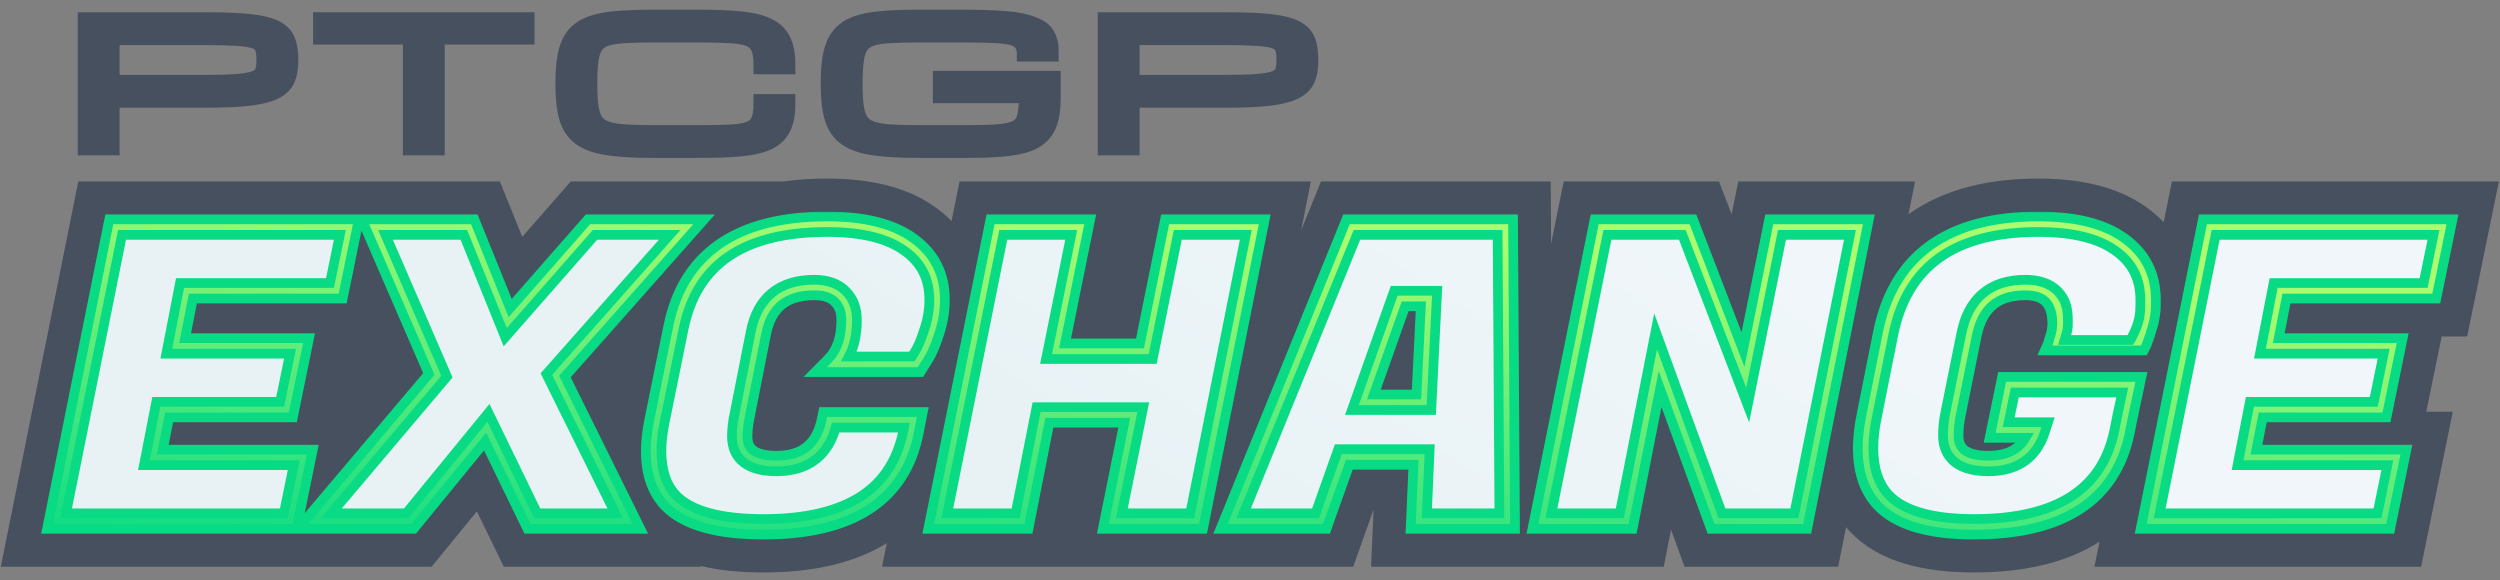
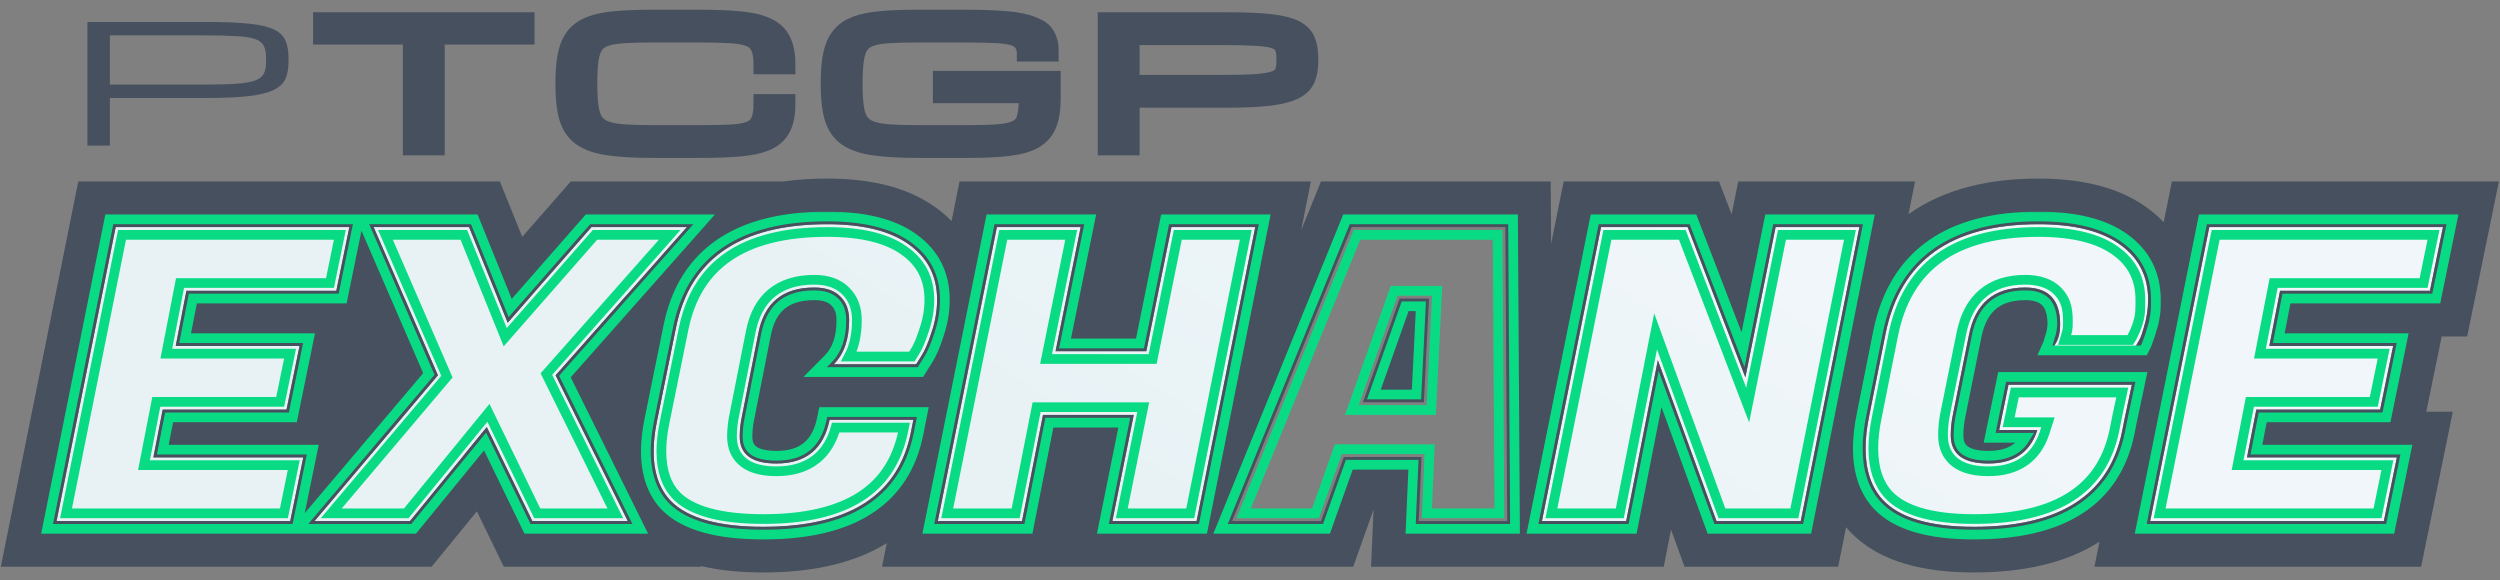
<svg xmlns="http://www.w3.org/2000/svg" width="1030" height="239" viewBox="0 0 1030 239" fill="none">
  <rect x="0" y="0" width="1030" height="239" fill="#808080" stroke="none" />
  <path d="M36.02 59.998V9.061H85.543C92.769 9.061 98.582 9.304 102.982 9.79C107.414 10.277 110.77 11.095 113.05 12.244C115.33 13.372 116.872 14.908 117.675 16.854C118.478 18.777 118.879 21.176 118.879 24.05V25.377C118.879 28.118 118.462 30.45 117.627 32.374C116.824 34.275 115.25 35.812 112.905 36.983C110.561 38.155 107.173 39.017 102.741 39.57C98.309 40.101 92.48 40.366 85.254 40.366H45.269V59.998H36.02ZM109.63 24.05C109.63 21.95 109.341 20.27 108.763 19.009C108.184 17.749 107.028 16.799 105.294 16.157C103.56 15.516 100.974 15.096 97.538 14.897C94.102 14.676 89.509 14.566 83.76 14.566H45.269V34.861H83.76C89.509 34.861 94.102 34.739 97.538 34.496C100.974 34.231 103.56 33.767 105.294 33.103C107.028 32.418 108.184 31.456 108.763 30.218C109.341 28.958 109.63 27.344 109.63 25.377V24.05Z" fill="#46505E" />
  <path d="M169.986 59.998V14.367H132.988V9.061H216.233V14.367H179.236V59.998H169.986Z" fill="#46505E" />
  <path d="M232.848 35.193V33.866C232.848 29.356 233.169 25.576 233.811 22.525C234.453 19.452 235.561 16.953 237.135 15.03C238.709 13.107 240.845 11.636 243.542 10.619C246.272 9.602 249.693 8.917 253.803 8.563C257.914 8.187 262.86 8 268.641 8H288.055C294.671 8 300.243 8.221 304.772 8.663C309.332 9.083 312.993 9.934 315.755 11.216C318.549 12.476 320.573 14.345 321.825 16.821C323.078 19.275 323.704 22.536 323.704 26.604H314.455C314.455 23.398 314.037 20.911 313.202 19.142C312.367 17.351 310.954 16.058 308.963 15.262C307.004 14.466 304.322 13.98 300.918 13.803C297.513 13.604 293.226 13.505 288.055 13.505H268.641C264.048 13.505 260.178 13.604 257.031 13.803C253.884 13.98 251.314 14.411 249.323 15.096C247.364 15.759 245.855 16.821 244.795 18.28C243.767 19.739 243.061 21.729 242.675 24.249C242.29 26.769 242.097 29.975 242.097 33.866V35.193C242.097 38.951 242.29 42.068 242.675 44.544C243.061 47.02 243.767 48.999 244.795 50.48C245.855 51.962 247.364 53.067 249.323 53.797C251.314 54.526 253.884 55.002 257.031 55.223C260.178 55.444 264.048 55.554 268.641 55.554H288.055C293.226 55.554 297.513 55.477 300.918 55.322C304.322 55.167 307.004 54.714 308.963 53.962C310.954 53.211 312.367 51.962 313.202 50.215C314.037 48.446 314.455 45.97 314.455 42.787H323.704C323.704 46.855 323.078 50.105 321.825 52.536C320.573 54.968 318.549 56.803 315.755 58.041C312.993 59.257 309.332 60.064 304.772 60.462C300.243 60.86 294.671 61.059 288.055 61.059H268.641C261.415 61.059 255.473 60.717 250.817 60.031C246.16 59.368 242.515 58.13 239.881 56.317C237.28 54.504 235.449 51.895 234.389 48.491C233.361 45.086 232.848 40.653 232.848 35.193Z" fill="#46505E" />
  <path d="M342.149 35.193V33.866C342.149 29.356 342.47 25.576 343.112 22.525C343.755 19.452 344.863 16.953 346.437 15.03C348.01 13.107 350.146 11.636 352.844 10.619C355.574 9.602 358.994 8.917 363.105 8.563C367.216 8.187 372.162 8 377.942 8H396.056C403.635 8 409.786 8.198 414.507 8.596C419.26 8.994 422.905 9.757 425.442 10.885C428.011 12.012 429.338 12.5 430.838 15C431.801 17.145 432.187 18.172 432.187 21.364H422.937C422.937 20.227 422.31 18.586 421.776 17.69C421.242 16.795 419.982 15.605 418.12 14.964C416.257 14.3 413.543 13.891 409.978 13.737C406.445 13.582 401.805 13.505 396.056 13.505H377.942C373.35 13.505 369.48 13.604 366.332 13.803C363.185 13.98 360.616 14.411 358.625 15.096C356.665 15.759 355.156 16.821 354.096 18.28C353.068 19.739 352.362 21.729 351.977 24.249C351.591 26.769 351.398 29.975 351.398 33.866V35.193C351.398 38.951 351.591 42.068 351.977 44.544C352.362 47.02 353.068 48.999 354.096 50.48C355.156 51.962 356.665 53.067 358.625 53.797C360.616 54.526 363.185 55.002 366.332 55.223C369.48 55.444 373.35 55.554 377.942 55.554H399.284C404.583 55.554 408.854 55.41 412.098 55.123C415.342 54.814 417.798 54.172 419.469 53.2C421.171 52.205 422.311 50.702 422.889 48.69C423.467 46.656 423.756 43.914 423.756 40.465V38.509H388.348V33.203H433.005V40.465C433.005 44.776 432.476 48.281 431.416 50.978C430.356 53.675 428.557 55.764 426.02 57.245C423.515 58.705 420.079 59.7 415.711 60.23C411.375 60.783 405.899 61.059 399.284 61.059H377.942C370.716 61.059 364.775 60.717 360.118 60.031C355.461 59.368 351.816 58.13 349.182 56.317C346.581 54.504 344.75 51.895 343.691 48.491C342.663 45.086 342.149 40.653 342.149 35.193Z" fill="#46505E" />
  <path d="M456.268 59.998V9.061H505.791C513.017 9.061 518.83 9.304 523.23 9.79C527.662 10.277 531.018 11.095 533.298 12.244C535.579 13.372 537.12 14.908 537.923 16.854C538.726 18.777 539.127 21.176 539.127 24.05V25.377C539.127 28.118 538.71 30.45 537.875 32.374C537.072 34.275 535.498 35.812 533.154 36.983C530.809 38.155 527.421 39.017 522.989 39.57C518.557 40.101 512.728 40.366 505.502 40.366H465.517V59.998H456.268ZM529.878 24.05C529.878 21.95 529.589 20.27 529.011 19.009C528.433 17.749 527.277 16.799 525.542 16.157C523.808 15.516 521.223 15.096 517.786 14.897C514.35 14.676 509.757 14.566 504.008 14.566H465.517V34.861H504.008C509.757 34.861 514.35 34.739 517.786 34.496C521.223 34.231 523.808 33.767 525.542 33.103C527.277 32.418 528.433 31.456 529.011 30.218C529.589 28.958 529.878 27.344 529.878 25.377V24.05Z" fill="#46505E" />
-   <path d="M36.02 59.998V9.061H85.543C92.769 9.061 98.582 9.304 102.982 9.79C107.414 10.277 110.77 11.095 113.05 12.244C115.33 13.372 116.872 14.908 117.675 16.854C118.478 18.777 118.879 21.176 118.879 24.05V25.377C118.879 28.118 118.462 30.45 117.627 32.374C116.824 34.275 115.25 35.812 112.905 36.983C110.561 38.155 107.173 39.017 102.741 39.57C98.309 40.101 92.48 40.366 85.254 40.366H45.269V59.998H36.02ZM109.63 24.05C109.63 21.95 109.341 20.27 108.763 19.009C108.184 17.749 107.028 16.799 105.294 16.157C103.56 15.516 100.974 15.096 97.538 14.897C94.102 14.676 89.509 14.566 83.76 14.566H45.269V34.861H83.76C89.509 34.861 94.102 34.739 97.538 34.496C100.974 34.231 103.56 33.767 105.294 33.103C107.028 32.418 108.184 31.456 108.763 30.218C109.341 28.958 109.63 27.344 109.63 25.377V24.05Z" stroke="#46505E" stroke-width="8" />
  <path d="M169.986 59.998V14.367H132.988V9.061H216.233V14.367H179.236V59.998H169.986Z" stroke="#46505E" stroke-width="8" />
  <path d="M232.848 35.193V33.866C232.848 29.356 233.169 25.576 233.811 22.525C234.453 19.452 235.561 16.953 237.135 15.03C238.709 13.107 240.845 11.636 243.542 10.619C246.272 9.602 249.693 8.917 253.803 8.563C257.914 8.187 262.86 8 268.641 8H288.055C294.671 8 300.243 8.221 304.772 8.663C309.332 9.083 312.993 9.934 315.755 11.216C318.549 12.476 320.573 14.345 321.825 16.821C323.078 19.275 323.704 22.536 323.704 26.604H314.455C314.455 23.398 314.037 20.911 313.202 19.142C312.367 17.351 310.954 16.058 308.963 15.262C307.004 14.466 304.322 13.98 300.918 13.803C297.513 13.604 293.226 13.505 288.055 13.505H268.641C264.048 13.505 260.178 13.604 257.031 13.803C253.884 13.98 251.314 14.411 249.323 15.096C247.364 15.759 245.855 16.821 244.795 18.28C243.767 19.739 243.061 21.729 242.675 24.249C242.29 26.769 242.097 29.975 242.097 33.866V35.193C242.097 38.951 242.29 42.068 242.675 44.544C243.061 47.02 243.767 48.999 244.795 50.48C245.855 51.962 247.364 53.067 249.323 53.797C251.314 54.526 253.884 55.002 257.031 55.223C260.178 55.444 264.048 55.554 268.641 55.554H288.055C293.226 55.554 297.513 55.477 300.918 55.322C304.322 55.167 307.004 54.714 308.963 53.962C310.954 53.211 312.367 51.962 313.202 50.215C314.037 48.446 314.455 45.97 314.455 42.787H323.704C323.704 46.855 323.078 50.105 321.825 52.536C320.573 54.968 318.549 56.803 315.755 58.041C312.993 59.257 309.332 60.064 304.772 60.462C300.243 60.86 294.671 61.059 288.055 61.059H268.641C261.415 61.059 255.473 60.717 250.817 60.031C246.16 59.368 242.515 58.13 239.881 56.317C237.28 54.504 235.449 51.895 234.389 48.491C233.361 45.086 232.848 40.653 232.848 35.193Z" stroke="#46505E" stroke-width="8" />
  <path d="M342.149 35.193V33.866C342.149 29.356 342.47 25.576 343.112 22.525C343.755 19.452 344.863 16.953 346.437 15.03C348.01 13.107 350.146 11.636 352.844 10.619C355.574 9.602 358.994 8.917 363.105 8.563C367.216 8.187 372.162 8 377.942 8H396.056C403.635 8 409.786 8.198 414.507 8.596C419.26 8.994 422.905 9.757 425.442 10.885C428.011 12.012 429.338 12.5 430.838 15C431.801 17.145 432.187 18.172 432.187 21.364H422.937C422.937 20.227 422.31 18.586 421.776 17.69C421.242 16.795 419.982 15.605 418.12 14.964C416.257 14.3 413.543 13.891 409.978 13.737C406.445 13.582 401.805 13.505 396.056 13.505H377.942C373.35 13.505 369.48 13.604 366.332 13.803C363.185 13.98 360.616 14.411 358.625 15.096C356.665 15.759 355.156 16.821 354.096 18.28C353.068 19.739 352.362 21.729 351.977 24.249C351.591 26.769 351.398 29.975 351.398 33.866V35.193C351.398 38.951 351.591 42.068 351.977 44.544C352.362 47.02 353.068 48.999 354.096 50.48C355.156 51.962 356.665 53.067 358.625 53.797C360.616 54.526 363.185 55.002 366.332 55.223C369.48 55.444 373.35 55.554 377.942 55.554H399.284C404.583 55.554 408.854 55.41 412.098 55.123C415.342 54.814 417.798 54.172 419.469 53.2C421.171 52.205 422.311 50.702 422.889 48.69C423.467 46.656 423.756 43.914 423.756 40.465V38.509H388.348V33.203H433.005V40.465C433.005 44.776 432.476 48.281 431.416 50.978C430.356 53.675 428.557 55.764 426.02 57.245C423.515 58.705 420.079 59.7 415.711 60.23C411.375 60.783 405.899 61.059 399.284 61.059H377.942C370.716 61.059 364.775 60.717 360.118 60.031C355.461 59.368 351.816 58.13 349.182 56.317C346.581 54.504 344.75 51.895 343.691 48.491C342.663 45.086 342.149 40.653 342.149 35.193Z" stroke="#46505E" stroke-width="8" />
  <path d="M456.268 59.998V9.061H505.791C513.017 9.061 518.83 9.304 523.23 9.79C527.662 10.277 531.018 11.095 533.298 12.244C535.579 13.372 537.12 14.908 537.923 16.854C538.726 18.777 539.127 21.176 539.127 24.05V25.377C539.127 28.118 538.71 30.45 537.875 32.374C537.072 34.275 535.498 35.812 533.154 36.983C530.809 38.155 527.421 39.017 522.989 39.57C518.557 40.101 512.728 40.366 505.502 40.366H465.517V59.998H456.268ZM529.878 24.05C529.878 21.95 529.589 20.27 529.011 19.009C528.433 17.749 527.277 16.799 525.542 16.157C523.808 15.516 521.223 15.096 517.786 14.897C514.35 14.676 509.757 14.566 504.008 14.566H465.517V34.861H504.008C509.757 34.861 514.35 34.739 517.786 34.496C521.223 34.231 523.808 33.767 525.542 33.103C527.277 32.418 528.433 31.456 529.011 30.218C529.589 28.958 529.878 27.344 529.878 25.377V24.05Z" stroke="#46505E" stroke-width="8" />
  <rect x="125.585" y="122.43" width="170.047" height="64.567" fill="#46505E" />
  <path d="M119.576 214.687H23.302L47.658 93.561H143.932L138.562 119.805H76.809L72.398 142.516H123.411L118.041 168.76H67.028L63.192 188.443H124.946L119.576 214.687Z" fill="url(#paint0_linear_27_1746)" />
  <path d="M283.009 93.561L228.927 154.629L258.653 214.687H219.338L200.543 175.994L168.899 214.687H129.584L180.406 154.629L153.94 93.561H193.256L209.173 132.927L243.694 93.561H283.009Z" fill="url(#paint1_linear_27_1746)" />
  <path d="M314.552 217.042C296.269 217.042 283.612 213.565 276.58 206.612C271.721 201.677 269.292 194.78 269.292 185.92C269.292 182.106 269.74 178.013 270.635 173.639L278.498 134.946C284.251 106.571 305.027 92.384 340.826 92.384C355.657 92.384 366.909 95.188 374.58 100.795C382.251 106.291 386.087 113.861 386.087 123.506C386.087 127.992 385.32 132.479 383.785 136.965C382.379 141.339 380.972 144.591 379.566 146.722L377.457 150.087H343.511C347.731 145.825 349.84 139.769 349.84 131.918C349.84 127.768 348.625 124.516 346.196 122.16C343.767 119.693 340.187 118.459 335.457 118.459C322.543 118.459 314.872 124.74 312.443 137.301L305.73 171.284C305.091 174.2 304.772 177.059 304.772 179.863C304.772 187.265 309.822 190.966 319.922 190.966C332.068 190.966 339.356 184.966 341.785 172.966H376.306L375.347 177.844C370.233 203.976 349.968 217.042 314.552 217.042Z" fill="url(#paint2_linear_27_1746)" />
  <path d="M517.161 93.561L492.997 214.687H458.285L467.107 170.947H429.709L421.079 214.687H386.367L410.723 93.561H445.244L434.887 144.703H472.285L482.641 93.561H517.161Z" fill="url(#paint3_linear_27_1746)" />
-   <path d="M584.527 214.687L585.678 188.275H553.651L544.253 214.687H507.623L556.911 93.561H620.199L620.966 214.687H584.527ZM576.664 123.002L561.514 165.732H586.637L588.747 123.002H576.664Z" fill="url(#paint4_linear_27_1746)" />
  <path d="M766.072 93.561L741.908 214.687H707.195L683.031 148.404L669.99 214.687H635.277L659.634 93.561H695.305L719.086 155.47L731.551 93.561H766.072Z" fill="url(#paint5_linear_27_1746)" />
  <path d="M813.301 217.042C795.146 217.042 782.616 213.341 775.712 205.939C770.981 200.78 768.616 193.714 768.616 184.742C768.616 180.592 769.127 176.05 770.15 171.115L776.863 137.469C782.872 107.412 803.84 92.384 839.767 92.384C854.598 92.384 865.849 95.188 873.52 100.795C881.191 106.291 885.027 113.861 885.027 123.506C885.027 127.432 884.388 131.413 883.109 135.451C881.959 139.488 881.447 139.959 880.296 141.978L878.379 145.006H844.433C846.838 140.5 848.78 138.871 848.78 133.6C848.78 123.506 843.986 118.459 834.397 118.459C821.484 118.459 813.748 125.02 811.191 138.142L804.671 170.442C804.032 173.471 803.712 176.443 803.712 179.359C803.712 187.097 808.89 190.966 819.246 190.966C829.73 190.966 836.442 186.368 839.383 177.172H823.657L827.493 158.498H878.315L875.246 172.966L874.287 177.844C868.917 203.976 848.589 217.042 813.301 217.042Z" fill="url(#paint6_linear_27_1746)" />
-   <path d="M982.147 214.687H885.874L910.23 93.561H1006.5L1001.13 119.805H939.38L934.969 142.516H985.983L980.613 168.76H929.6L925.764 188.443H987.517L982.147 214.687Z" fill="url(#paint7_linear_27_1746)" />
+   <path d="M982.147 214.687H885.874L910.23 93.561H1006.5L1001.13 119.805H939.38L934.969 142.516H985.983L980.613 168.76H929.6L925.764 188.443H987.517Z" fill="url(#paint7_linear_27_1746)" />
  <path fill-rule="evenodd" clip-rule="evenodd" d="M0.338 233.493L32.257 74.756H205.936L215.163 97.574L235.173 74.756H322.853C328.635 73.951 334.644 73.578 340.826 73.578C357.526 73.578 373.368 76.65 385.603 85.559C387.96 87.254 390.108 89.094 392.043 91.066L395.322 74.756H540.089L536.078 94.864L544.26 74.756H638.885L639.049 100.536L644.233 74.756H708.226L713.428 88.297L716.155 74.756H789L786.308 88.25C800.994 77.793 819.451 73.578 839.766 73.578C856.466 73.578 872.308 76.65 884.543 85.559C887.093 87.392 889.397 89.394 891.452 91.55L894.829 74.756H1029.55L1016.48 138.611H1005.98L999.629 169.637H1010.56L997.495 233.493H862.91L864.981 223.191C850.724 232.281 832.891 235.848 813.301 235.848C793.756 235.848 774.383 232.085 761.959 218.766L761.905 218.707L761.851 218.649C761.415 218.173 760.992 217.69 760.582 217.202L757.332 233.493H694.034L688.463 218.21L685.456 233.493H564.884L565.911 209.915L557.523 233.493H363.403L365.358 223.769C351.269 232.444 333.753 235.848 314.552 235.848C305.714 235.848 296.928 235.134 288.795 233.191L288.944 233.493H207.565L196.479 210.669L177.813 233.493H0.338ZM200.543 175.994L219.338 214.687H258.653L228.927 154.629L266.354 112.367L266.356 112.366L283.009 93.561H243.694L209.173 132.927L193.255 93.561H153.94L180.406 154.629L129.584 214.687H168.899L200.543 175.994ZM143.07 169.637L158.508 151.394L152.968 138.611H143.406L137.057 169.637H143.07ZM67.028 168.76H118.041L123.411 142.516H72.397L76.808 119.805H138.562L143.932 93.561H47.658L23.302 214.687H119.576L124.945 188.443H63.192L67.028 168.76ZM255.683 152.782L251.393 157.626L253.736 162.36L255.683 152.782ZM270.837 196.91C271.662 199.51 272.817 201.844 274.302 203.91C274.99 204.868 275.749 205.769 276.58 206.612C283.612 213.565 296.269 217.042 314.552 217.042C342.988 217.042 361.657 208.619 370.558 191.772C371.38 190.216 372.119 188.588 372.774 186.888C373.861 184.071 374.718 181.056 375.347 177.845L376.306 172.966H341.785C339.356 184.966 332.068 190.966 319.922 190.966C309.822 190.966 304.771 187.265 304.771 179.863C304.771 177.059 305.091 174.2 305.73 171.284L312.443 137.301C314.872 124.74 322.543 118.459 335.456 118.459C340.187 118.459 343.767 119.693 346.196 122.161C348.5 124.394 349.711 127.434 349.83 131.281C349.837 131.491 349.84 131.703 349.84 131.918C349.84 139.769 347.73 145.825 343.511 150.087H377.456L379.566 146.722C380.261 145.669 380.957 144.341 381.652 142.739C382.363 141.101 383.074 139.176 383.785 136.965C385.319 132.479 386.086 127.992 386.086 123.506C386.086 122.688 386.059 121.885 386.004 121.097C385.408 112.592 381.6 105.825 374.58 100.795C366.908 95.188 355.657 92.384 340.826 92.384C324.624 92.384 311.499 95.29 301.451 101.102C299.454 102.257 297.579 103.527 295.825 104.912C289.926 109.569 285.402 115.525 282.253 122.779C280.641 126.494 279.389 130.55 278.497 134.946L270.634 173.639C269.739 178.013 269.292 182.106 269.292 185.92C269.292 189.999 269.807 193.662 270.837 196.91ZM386.367 214.687H421.079L429.709 170.947H467.106L458.284 214.687H492.997L517.161 93.561H482.641L472.284 144.703H434.887L445.243 93.561H410.723L386.367 214.687ZM544.253 214.687L553.651 188.275H585.678L584.527 214.687H620.966L620.198 93.561H556.911L507.623 214.687H544.253ZM586.637 165.732L588.746 123.002H576.664L561.513 165.732H586.637ZM669.99 214.687L683.031 148.404L707.195 214.687H741.907L766.072 93.561H731.551L719.085 155.47L695.305 93.561H659.633L635.277 214.687H669.99ZM873.235 182.144C873.633 180.753 873.984 179.319 874.287 177.845L875.246 172.966L878.314 158.498H827.493L823.657 177.172H839.383C839.369 177.216 839.355 177.26 839.34 177.304C839.012 178.313 838.638 179.266 838.218 180.163C835.412 186.16 830.558 189.66 823.657 190.664C822.269 190.866 820.799 190.966 819.246 190.966C809.452 190.966 804.289 187.506 803.758 180.585C803.727 180.187 803.712 179.779 803.712 179.359C803.712 176.443 804.031 173.471 804.671 170.442L811.191 138.142C813.748 125.02 821.483 118.459 834.397 118.459C841.253 118.459 845.658 121.04 847.612 126.2C848.391 128.257 848.78 130.724 848.78 133.6C848.78 136.198 848.532 138.024 847.882 139.692C847.213 141.409 846.119 142.958 844.433 145.006H878.378L880.296 141.978C880.478 141.659 880.644 141.378 880.799 141.116C881.092 140.621 881.346 140.192 881.595 139.692C881.699 139.484 881.802 139.264 881.906 139.021C882.258 138.206 882.627 137.141 883.109 135.451C884.387 131.413 885.027 127.432 885.027 123.506V123.502C885.026 113.859 881.19 106.29 873.52 100.795C865.849 95.188 854.597 92.384 839.766 92.384C803.84 92.384 782.871 107.412 776.862 137.469L770.15 171.115C769.127 176.05 768.616 180.592 768.616 184.742C768.616 193.714 770.981 200.78 775.712 205.939C782.616 213.341 795.146 217.042 813.301 217.042C846.597 217.042 866.575 205.41 873.235 182.144ZM885.873 214.687H982.147L987.517 188.443H925.764L929.599 168.76H980.613L985.983 142.516H934.969L939.38 119.805H1001.13L1006.5 93.561H910.229L885.873 214.687ZM829.903 132.45C829.903 132.45 829.909 132.471 829.916 132.517C829.906 132.474 829.903 132.45 829.903 132.45Z" fill="#46505E" />
  <mask id="path-5-outside-1_27_1746" maskUnits="userSpaceOnUse" x="16.398" y="87.188" width="997" height="136" fill="black">
    <rect fill="white" x="16.398" y="87.188" width="997" height="136" />
    <path fill-rule="evenodd" clip-rule="evenodd" d="M300.197 105.664C290.601 112.217 284.368 122.077 281.63 135.581L273.766 174.28C272.907 178.477 272.488 182.354 272.488 185.92C272.488 194.175 274.734 200.172 278.842 204.354C284.94 210.371 296.482 213.846 314.552 213.846C331.917 213.846 345.153 210.635 354.58 204.556C363.902 198.546 369.8 189.542 372.21 177.231L372.21 177.228L372.42 176.162H344.308C342.84 181.487 340.301 185.828 336.529 188.934C332.166 192.526 326.52 194.163 319.922 194.163C314.576 194.163 309.987 193.2 306.67 190.769C303.167 188.202 301.575 184.372 301.575 179.863C301.575 176.826 301.92 173.747 302.601 170.632L309.304 136.694C309.305 136.692 309.305 136.69 309.306 136.687C310.621 129.894 313.431 124.432 317.993 120.697C322.553 116.963 328.488 115.263 335.456 115.263C340.707 115.263 345.226 116.636 348.448 119.892C351.615 122.978 353.036 127.126 353.036 131.918C353.036 137.628 351.99 142.669 349.766 146.89H375.688L376.878 144.993L376.898 144.961C378.065 143.193 379.366 140.267 380.742 135.986L380.751 135.958L380.761 135.93C382.188 131.758 382.89 127.621 382.89 123.506C382.89 114.865 379.53 108.273 372.718 103.394L372.706 103.385L372.693 103.376C365.799 98.336 355.334 95.58 340.826 95.58C323.309 95.58 309.873 99.057 300.197 105.664ZM296.592 100.385C307.692 92.805 322.545 89.188 340.826 89.188C355.974 89.188 368.006 92.036 376.454 98.206C384.976 104.317 389.283 112.863 389.283 123.506C389.283 128.354 388.454 133.179 386.819 137.97C385.391 142.406 383.889 145.964 382.255 148.451L379.225 153.283H335.849L341.24 147.838C344.7 144.343 346.643 139.197 346.643 131.918C346.643 128.424 345.644 126.077 343.971 124.455L343.944 124.43L343.918 124.403C342.283 122.742 339.653 121.656 335.456 121.656C329.512 121.656 325.154 123.096 322.043 125.643C318.935 128.187 316.696 132.144 315.581 137.908L315.58 137.914L308.86 171.936L308.852 171.968C308.259 174.674 307.968 177.304 307.968 179.863C307.968 182.756 308.901 184.479 310.448 185.613C312.181 186.882 315.168 187.77 319.922 187.77C325.47 187.77 329.541 186.407 332.466 183.999C335.393 181.589 337.539 177.829 338.652 172.332L339.171 169.77H380.191L378.484 178.458C375.779 192.279 368.988 202.873 358.044 209.929C347.207 216.917 332.603 220.238 314.552 220.238C296.071 220.238 282.302 216.765 274.332 208.885L274.317 208.87L274.302 208.854C268.703 203.167 266.096 195.374 266.096 185.92C266.096 181.859 266.572 177.55 267.502 173.001L275.365 134.309C278.38 119.44 285.413 108.019 296.592 100.385ZM798.957 106.253C789.253 113.209 782.874 123.703 779.997 138.096L773.282 171.752L773.28 171.764C772.292 176.529 771.812 180.851 771.812 184.742C771.812 193.14 774.013 199.35 778.057 203.767C784.025 210.158 795.389 213.846 813.301 213.846C830.598 213.846 843.822 210.636 853.285 204.554C862.644 198.539 868.621 189.526 871.154 177.212C871.155 177.209 871.155 177.205 871.156 177.201L872.114 172.326L874.369 161.695H830.099L827.576 173.975H843.761L842.427 178.145C840.783 183.289 837.996 187.383 833.95 190.155C829.927 192.91 824.948 194.163 819.246 194.163C813.762 194.163 809.067 193.155 805.682 190.625C802.121 187.965 800.515 184.012 800.515 179.359C800.515 176.214 800.859 173.027 801.539 169.802C801.54 169.795 801.542 169.789 801.543 169.782L808.054 137.531C808.054 137.529 808.055 137.526 808.055 137.524C809.429 130.481 812.269 124.822 816.843 120.943C821.431 117.051 827.395 115.263 834.397 115.263C839.727 115.263 844.637 116.631 847.838 120C851.01 123.338 851.977 126.822 851.977 132.322C851.977 136.183 851.838 136 850.609 140.088H877.664L878.338 139C879.838 136 880.252 134.851 880.838 133C881.878 129.715 881.83 127.08 881.83 123.506C881.83 114.865 878.47 108.273 871.658 103.394L871.646 103.385L871.634 103.376C864.74 98.336 854.274 95.58 839.766 95.58C822.216 95.58 808.722 99.254 798.957 106.253ZM795.233 101.057C806.436 93.028 821.39 89.188 839.766 89.188C854.915 89.188 866.948 92.037 875.396 98.208C883.917 104.318 888.223 112.864 888.223 123.506C888.223 127.77 888.223 128.5 887.338 133C886.168 137.099 885.654 138.608 885.654 138.608L884.376 142.124L883.26 144.361H842.504L843.867 141.265C844.838 137.5 845.338 137.5 845.584 133.6C845.584 129.006 844.49 126.155 842.867 124.446C841.273 122.768 838.655 121.656 834.397 121.656C828.485 121.656 824.125 123.149 820.978 125.818C817.818 128.498 815.513 132.678 814.328 138.754L814.324 138.775L807.801 171.089L807.798 171.103C807.202 173.927 806.908 176.678 806.908 179.359C806.908 182.444 807.891 184.295 809.509 185.504C811.301 186.844 814.373 187.77 819.246 187.77C824.028 187.77 827.647 186.723 830.337 184.881C831.968 183.763 833.365 182.28 834.5 180.368H819.737L824.886 155.302H882.26L878.382 173.582L878.373 173.629L877.423 178.461L877.421 178.475L877.418 178.488C874.58 192.3 867.708 202.883 856.741 209.932C845.876 216.915 831.291 220.238 813.301 220.238C794.909 220.238 781.216 216.527 773.374 208.119L773.365 208.109L773.356 208.099C767.945 202.199 765.419 194.281 765.419 184.742C765.419 180.337 765.961 175.579 767.018 170.479C767.018 170.475 767.019 170.471 767.02 170.467L773.728 136.844L773.728 136.843C776.86 121.179 783.97 109.13 795.233 101.057ZM45.04 90.365H147.848L141.17 123.002H79.444L76.274 139.32H127.328L120.65 171.957H69.661L67.071 185.247H128.862L122.184 217.883H19.398L45.04 90.365ZM50.275 96.758L27.205 211.491H116.967L121.029 191.639H59.313L64.394 165.564H115.433L119.495 145.713H68.52L74.173 116.609H135.953L140.015 96.758H50.275ZM149.071 90.365H195.411L210.191 126.918L242.245 90.365H290.109L232.745 155.138L263.801 217.883H217.337L199.852 181.888L170.414 217.883H122.692L176.684 154.079L149.071 90.365ZM158.809 96.758L184.128 155.179L136.476 211.491H167.384L201.234 170.1L221.338 211.491H253.504L225.108 154.12L275.908 96.758H245.142L208.155 138.936L191.1 96.758H158.809ZM408.105 90.365H449.152L438.796 141.507H469.67L480.027 90.365H521.058L495.618 217.883H454.379L463.201 174.144H432.336L423.706 217.883H382.464L408.105 90.365ZM413.34 96.758L390.27 211.491H418.452L427.082 167.751H471.012L462.19 211.491H490.375L513.264 96.758H485.255L474.898 147.9H430.979L441.335 96.758H413.34ZM554.76 90.365H623.375L624.182 217.883H581.188L582.339 191.471H555.906L546.509 217.883H502.872L554.76 90.365ZM559.061 96.758L512.375 211.491H541.998L551.395 185.078H589.016L587.866 211.491H617.749L617.022 96.758H559.061ZM657.016 90.365H697.501L718.124 144.053L728.934 90.365H769.969L744.529 217.883H704.958L683.954 160.269L672.618 217.883H631.374L657.016 90.365ZM662.251 96.758L639.18 211.491H667.361L682.107 136.54L709.432 211.491H739.286L762.175 96.758H734.168L720.047 166.887L693.108 96.758H662.251ZM907.612 90.365H1010.42L1003.74 123.002H942.015L938.846 139.32H989.899L983.222 171.957H932.233L929.643 185.247H991.434L984.756 217.883H881.97L907.612 90.365ZM912.847 96.758L889.776 211.491H979.539L983.601 191.639H921.884L926.966 165.564H978.004L982.066 145.713H931.092L936.745 116.609H998.525L1002.59 96.758H912.847ZM574.406 119.805H592.104L589.679 168.928H556.989L574.406 119.805ZM578.922 126.198L566.038 162.536H583.594L585.388 126.198H578.922Z" />
  </mask>
-   <path fill-rule="evenodd" clip-rule="evenodd" d="M300.197 105.664C290.601 112.217 284.368 122.077 281.63 135.581L273.766 174.28C272.907 178.477 272.488 182.354 272.488 185.92C272.488 194.175 274.734 200.172 278.842 204.354C284.94 210.371 296.482 213.846 314.552 213.846C331.917 213.846 345.153 210.635 354.58 204.556C363.902 198.546 369.8 189.542 372.21 177.231L372.21 177.228L372.42 176.162H344.308C342.84 181.487 340.301 185.828 336.529 188.934C332.166 192.526 326.52 194.163 319.922 194.163C314.576 194.163 309.987 193.2 306.67 190.769C303.167 188.202 301.575 184.372 301.575 179.863C301.575 176.826 301.92 173.747 302.601 170.632L309.304 136.694C309.305 136.692 309.305 136.69 309.306 136.687C310.621 129.894 313.431 124.432 317.993 120.697C322.553 116.963 328.488 115.263 335.456 115.263C340.707 115.263 345.226 116.636 348.448 119.892C351.615 122.978 353.036 127.126 353.036 131.918C353.036 137.628 351.99 142.669 349.766 146.89H375.688L376.878 144.993L376.898 144.961C378.065 143.193 379.366 140.267 380.742 135.986L380.751 135.958L380.761 135.93C382.188 131.758 382.89 127.621 382.89 123.506C382.89 114.865 379.53 108.273 372.718 103.394L372.706 103.385L372.693 103.376C365.799 98.336 355.334 95.58 340.826 95.58C323.309 95.58 309.873 99.057 300.197 105.664ZM296.592 100.385C307.692 92.805 322.545 89.188 340.826 89.188C355.974 89.188 368.006 92.036 376.454 98.206C384.976 104.317 389.283 112.863 389.283 123.506C389.283 128.354 388.454 133.179 386.819 137.97C385.391 142.406 383.889 145.964 382.255 148.451L379.225 153.283H335.849L341.24 147.838C344.7 144.343 346.643 139.197 346.643 131.918C346.643 128.424 345.644 126.077 343.971 124.455L343.944 124.43L343.918 124.403C342.283 122.742 339.653 121.656 335.456 121.656C329.512 121.656 325.154 123.096 322.043 125.643C318.935 128.187 316.696 132.144 315.581 137.908L315.58 137.914L308.86 171.936L308.852 171.968C308.259 174.674 307.968 177.304 307.968 179.863C307.968 182.756 308.901 184.479 310.448 185.613C312.181 186.882 315.168 187.77 319.922 187.77C325.47 187.77 329.541 186.407 332.466 183.999C335.393 181.589 337.539 177.829 338.652 172.332L339.171 169.77H380.191L378.484 178.458C375.779 192.279 368.988 202.873 358.044 209.929C347.207 216.917 332.603 220.238 314.552 220.238C296.071 220.238 282.302 216.765 274.332 208.885L274.317 208.87L274.302 208.854C268.703 203.167 266.096 195.374 266.096 185.92C266.096 181.859 266.572 177.55 267.502 173.001L275.365 134.309C278.38 119.44 285.413 108.019 296.592 100.385ZM798.957 106.253C789.253 113.209 782.874 123.703 779.997 138.096L773.282 171.752L773.28 171.764C772.292 176.529 771.812 180.851 771.812 184.742C771.812 193.14 774.013 199.35 778.057 203.767C784.025 210.158 795.389 213.846 813.301 213.846C830.598 213.846 843.822 210.636 853.285 204.554C862.644 198.539 868.621 189.526 871.154 177.212C871.155 177.209 871.155 177.205 871.156 177.201L872.114 172.326L874.369 161.695H830.099L827.576 173.975H843.761L842.427 178.145C840.783 183.289 837.996 187.383 833.95 190.155C829.927 192.91 824.948 194.163 819.246 194.163C813.762 194.163 809.067 193.155 805.682 190.625C802.121 187.965 800.515 184.012 800.515 179.359C800.515 176.214 800.859 173.027 801.539 169.802C801.54 169.795 801.542 169.789 801.543 169.782L808.054 137.531C808.054 137.529 808.055 137.526 808.055 137.524C809.429 130.481 812.269 124.822 816.843 120.943C821.431 117.051 827.395 115.263 834.397 115.263C839.727 115.263 844.637 116.631 847.838 120C851.01 123.338 851.977 126.822 851.977 132.322C851.977 136.183 851.838 136 850.609 140.088H877.664L878.338 139C879.838 136 880.252 134.851 880.838 133C881.878 129.715 881.83 127.08 881.83 123.506C881.83 114.865 878.47 108.273 871.658 103.394L871.646 103.385L871.634 103.376C864.74 98.336 854.274 95.58 839.766 95.58C822.216 95.58 808.722 99.254 798.957 106.253ZM795.233 101.057C806.436 93.028 821.39 89.188 839.766 89.188C854.915 89.188 866.948 92.037 875.396 98.208C883.917 104.318 888.223 112.864 888.223 123.506C888.223 127.77 888.223 128.5 887.338 133C886.168 137.099 885.654 138.608 885.654 138.608L884.376 142.124L883.26 144.361H842.504L843.867 141.265C844.838 137.5 845.338 137.5 845.584 133.6C845.584 129.006 844.49 126.155 842.867 124.446C841.273 122.768 838.655 121.656 834.397 121.656C828.485 121.656 824.125 123.149 820.978 125.818C817.818 128.498 815.513 132.678 814.328 138.754L814.324 138.775L807.801 171.089L807.798 171.103C807.202 173.927 806.908 176.678 806.908 179.359C806.908 182.444 807.891 184.295 809.509 185.504C811.301 186.844 814.373 187.77 819.246 187.77C824.028 187.77 827.647 186.723 830.337 184.881C831.968 183.763 833.365 182.28 834.5 180.368H819.737L824.886 155.302H882.26L878.382 173.582L878.373 173.629L877.423 178.461L877.421 178.475L877.418 178.488C874.58 192.3 867.708 202.883 856.741 209.932C845.876 216.915 831.291 220.238 813.301 220.238C794.909 220.238 781.216 216.527 773.374 208.119L773.365 208.109L773.356 208.099C767.945 202.199 765.419 194.281 765.419 184.742C765.419 180.337 765.961 175.579 767.018 170.479C767.018 170.475 767.019 170.471 767.02 170.467L773.728 136.844L773.728 136.843C776.86 121.179 783.97 109.13 795.233 101.057ZM45.04 90.365H147.848L141.17 123.002H79.444L76.274 139.32H127.328L120.65 171.957H69.661L67.071 185.247H128.862L122.184 217.883H19.398L45.04 90.365ZM50.275 96.758L27.205 211.491H116.967L121.029 191.639H59.313L64.394 165.564H115.433L119.495 145.713H68.52L74.173 116.609H135.953L140.015 96.758H50.275ZM149.071 90.365H195.411L210.191 126.918L242.245 90.365H290.109L232.745 155.138L263.801 217.883H217.337L199.852 181.888L170.414 217.883H122.692L176.684 154.079L149.071 90.365ZM158.809 96.758L184.128 155.179L136.476 211.491H167.384L201.234 170.1L221.338 211.491H253.504L225.108 154.12L275.908 96.758H245.142L208.155 138.936L191.1 96.758H158.809ZM408.105 90.365H449.152L438.796 141.507H469.67L480.027 90.365H521.058L495.618 217.883H454.379L463.201 174.144H432.336L423.706 217.883H382.464L408.105 90.365ZM413.34 96.758L390.27 211.491H418.452L427.082 167.751H471.012L462.19 211.491H490.375L513.264 96.758H485.255L474.898 147.9H430.979L441.335 96.758H413.34ZM554.76 90.365H623.375L624.182 217.883H581.188L582.339 191.471H555.906L546.509 217.883H502.872L554.76 90.365ZM559.061 96.758L512.375 211.491H541.998L551.395 185.078H589.016L587.866 211.491H617.749L617.022 96.758H559.061ZM657.016 90.365H697.501L718.124 144.053L728.934 90.365H769.969L744.529 217.883H704.958L683.954 160.269L672.618 217.883H631.374L657.016 90.365ZM662.251 96.758L639.18 211.491H667.361L682.107 136.54L709.432 211.491H739.286L762.175 96.758H734.168L720.047 166.887L693.108 96.758H662.251ZM907.612 90.365H1010.42L1003.74 123.002H942.015L938.846 139.32H989.899L983.222 171.957H932.233L929.643 185.247H991.434L984.756 217.883H881.97L907.612 90.365ZM912.847 96.758L889.776 211.491H979.539L983.601 191.639H921.884L926.966 165.564H978.004L982.066 145.713H931.092L936.745 116.609H998.525L1002.59 96.758H912.847ZM574.406 119.805H592.104L589.679 168.928H556.989L574.406 119.805ZM578.922 126.198L566.038 162.536H583.594L585.388 126.198H578.922Z" fill="url(#paint8_linear_27_1746)" />
  <path fill-rule="evenodd" clip-rule="evenodd" d="M300.197 105.664C290.601 112.217 284.368 122.077 281.63 135.581L273.766 174.28C272.907 178.477 272.488 182.354 272.488 185.92C272.488 194.175 274.734 200.172 278.842 204.354C284.94 210.371 296.482 213.846 314.552 213.846C331.917 213.846 345.153 210.635 354.58 204.556C363.902 198.546 369.8 189.542 372.21 177.231L372.21 177.228L372.42 176.162H344.308C342.84 181.487 340.301 185.828 336.529 188.934C332.166 192.526 326.52 194.163 319.922 194.163C314.576 194.163 309.987 193.2 306.67 190.769C303.167 188.202 301.575 184.372 301.575 179.863C301.575 176.826 301.92 173.747 302.601 170.632L309.304 136.694C309.305 136.692 309.305 136.69 309.306 136.687C310.621 129.894 313.431 124.432 317.993 120.697C322.553 116.963 328.488 115.263 335.456 115.263C340.707 115.263 345.226 116.636 348.448 119.892C351.615 122.978 353.036 127.126 353.036 131.918C353.036 137.628 351.99 142.669 349.766 146.89H375.688L376.878 144.993L376.898 144.961C378.065 143.193 379.366 140.267 380.742 135.986L380.751 135.958L380.761 135.93C382.188 131.758 382.89 127.621 382.89 123.506C382.89 114.865 379.53 108.273 372.718 103.394L372.706 103.385L372.693 103.376C365.799 98.336 355.334 95.58 340.826 95.58C323.309 95.58 309.873 99.057 300.197 105.664ZM296.592 100.385C307.692 92.805 322.545 89.188 340.826 89.188C355.974 89.188 368.006 92.036 376.454 98.206C384.976 104.317 389.283 112.863 389.283 123.506C389.283 128.354 388.454 133.179 386.819 137.97C385.391 142.406 383.889 145.964 382.255 148.451L379.225 153.283H335.849L341.24 147.838C344.7 144.343 346.643 139.197 346.643 131.918C346.643 128.424 345.644 126.077 343.971 124.455L343.944 124.43L343.918 124.403C342.283 122.742 339.653 121.656 335.456 121.656C329.512 121.656 325.154 123.096 322.043 125.643C318.935 128.187 316.696 132.144 315.581 137.908L315.58 137.914L308.86 171.936L308.852 171.968C308.259 174.674 307.968 177.304 307.968 179.863C307.968 182.756 308.901 184.479 310.448 185.613C312.181 186.882 315.168 187.77 319.922 187.77C325.47 187.77 329.541 186.407 332.466 183.999C335.393 181.589 337.539 177.829 338.652 172.332L339.171 169.77H380.191L378.484 178.458C375.779 192.279 368.988 202.873 358.044 209.929C347.207 216.917 332.603 220.238 314.552 220.238C296.071 220.238 282.302 216.765 274.332 208.885L274.317 208.87L274.302 208.854C268.703 203.167 266.096 195.374 266.096 185.92C266.096 181.859 266.572 177.55 267.502 173.001L275.365 134.309C278.38 119.44 285.413 108.019 296.592 100.385ZM798.957 106.253C789.253 113.209 782.874 123.703 779.997 138.096L773.282 171.752L773.28 171.764C772.292 176.529 771.812 180.851 771.812 184.742C771.812 193.14 774.013 199.35 778.057 203.767C784.025 210.158 795.389 213.846 813.301 213.846C830.598 213.846 843.822 210.636 853.285 204.554C862.644 198.539 868.621 189.526 871.154 177.212C871.155 177.209 871.155 177.205 871.156 177.201L872.114 172.326L874.369 161.695H830.099L827.576 173.975H843.761L842.427 178.145C840.783 183.289 837.996 187.383 833.95 190.155C829.927 192.91 824.948 194.163 819.246 194.163C813.762 194.163 809.067 193.155 805.682 190.625C802.121 187.965 800.515 184.012 800.515 179.359C800.515 176.214 800.859 173.027 801.539 169.802C801.54 169.795 801.542 169.789 801.543 169.782L808.054 137.531C808.054 137.529 808.055 137.526 808.055 137.524C809.429 130.481 812.269 124.822 816.843 120.943C821.431 117.051 827.395 115.263 834.397 115.263C839.727 115.263 844.637 116.631 847.838 120C851.01 123.338 851.977 126.822 851.977 132.322C851.977 136.183 851.838 136 850.609 140.088H877.664L878.338 139C879.838 136 880.252 134.851 880.838 133C881.878 129.715 881.83 127.08 881.83 123.506C881.83 114.865 878.47 108.273 871.658 103.394L871.646 103.385L871.634 103.376C864.74 98.336 854.274 95.58 839.766 95.58C822.216 95.58 808.722 99.254 798.957 106.253ZM795.233 101.057C806.436 93.028 821.39 89.188 839.766 89.188C854.915 89.188 866.948 92.037 875.396 98.208C883.917 104.318 888.223 112.864 888.223 123.506C888.223 127.77 888.223 128.5 887.338 133C886.168 137.099 885.654 138.608 885.654 138.608L884.376 142.124L883.26 144.361H842.504L843.867 141.265C844.838 137.5 845.338 137.5 845.584 133.6C845.584 129.006 844.49 126.155 842.867 124.446C841.273 122.768 838.655 121.656 834.397 121.656C828.485 121.656 824.125 123.149 820.978 125.818C817.818 128.498 815.513 132.678 814.328 138.754L814.324 138.775L807.801 171.089L807.798 171.103C807.202 173.927 806.908 176.678 806.908 179.359C806.908 182.444 807.891 184.295 809.509 185.504C811.301 186.844 814.373 187.77 819.246 187.77C824.028 187.77 827.647 186.723 830.337 184.881C831.968 183.763 833.365 182.28 834.5 180.368H819.737L824.886 155.302H882.26L878.382 173.582L878.373 173.629L877.423 178.461L877.421 178.475L877.418 178.488C874.58 192.3 867.708 202.883 856.741 209.932C845.876 216.915 831.291 220.238 813.301 220.238C794.909 220.238 781.216 216.527 773.374 208.119L773.365 208.109L773.356 208.099C767.945 202.199 765.419 194.281 765.419 184.742C765.419 180.337 765.961 175.579 767.018 170.479C767.018 170.475 767.019 170.471 767.02 170.467L773.728 136.844L773.728 136.843C776.86 121.179 783.97 109.13 795.233 101.057ZM45.04 90.365H147.848L141.17 123.002H79.444L76.274 139.32H127.328L120.65 171.957H69.661L67.071 185.247H128.862L122.184 217.883H19.398L45.04 90.365ZM50.275 96.758L27.205 211.491H116.967L121.029 191.639H59.313L64.394 165.564H115.433L119.495 145.713H68.52L74.173 116.609H135.953L140.015 96.758H50.275ZM149.071 90.365H195.411L210.191 126.918L242.245 90.365H290.109L232.745 155.138L263.801 217.883H217.337L199.852 181.888L170.414 217.883H122.692L176.684 154.079L149.071 90.365ZM158.809 96.758L184.128 155.179L136.476 211.491H167.384L201.234 170.1L221.338 211.491H253.504L225.108 154.12L275.908 96.758H245.142L208.155 138.936L191.1 96.758H158.809ZM408.105 90.365H449.152L438.796 141.507H469.67L480.027 90.365H521.058L495.618 217.883H454.379L463.201 174.144H432.336L423.706 217.883H382.464L408.105 90.365ZM413.34 96.758L390.27 211.491H418.452L427.082 167.751H471.012L462.19 211.491H490.375L513.264 96.758H485.255L474.898 147.9H430.979L441.335 96.758H413.34ZM554.76 90.365H623.375L624.182 217.883H581.188L582.339 191.471H555.906L546.509 217.883H502.872L554.76 90.365ZM559.061 96.758L512.375 211.491H541.998L551.395 185.078H589.016L587.866 211.491H617.749L617.022 96.758H559.061ZM657.016 90.365H697.501L718.124 144.053L728.934 90.365H769.969L744.529 217.883H704.958L683.954 160.269L672.618 217.883H631.374L657.016 90.365ZM662.251 96.758L639.18 211.491H667.361L682.107 136.54L709.432 211.491H739.286L762.175 96.758H734.168L720.047 166.887L693.108 96.758H662.251ZM907.612 90.365H1010.42L1003.74 123.002H942.015L938.846 139.32H989.899L983.222 171.957H932.233L929.643 185.247H991.434L984.756 217.883H881.97L907.612 90.365ZM912.847 96.758L889.776 211.491H979.539L983.601 191.639H921.884L926.966 165.564H978.004L982.066 145.713H931.092L936.745 116.609H998.525L1002.59 96.758H912.847ZM574.406 119.805H592.104L589.679 168.928H556.989L574.406 119.805ZM578.922 126.198L566.038 162.536H583.594L585.388 126.198H578.922Z" stroke="#09DB85" stroke-width="4" mask="url(#path-5-outside-1_27_1746)" />
  <defs>
    <linearGradient id="paint0_linear_27_1746" x1="647.502" y1="56.27" x2="528.875" y2="242.052" gradientUnits="userSpaceOnUse">
      <stop stop-color="#F0F6FA" />
      <stop offset="1" stop-color="#E8F2F5" />
    </linearGradient>
    <linearGradient id="paint1_linear_27_1746" x1="647.502" y1="56.27" x2="528.875" y2="242.052" gradientUnits="userSpaceOnUse">
      <stop stop-color="#F0F6FA" />
      <stop offset="1" stop-color="#E8F2F5" />
    </linearGradient>
    <linearGradient id="paint2_linear_27_1746" x1="647.502" y1="56.27" x2="528.875" y2="242.052" gradientUnits="userSpaceOnUse">
      <stop stop-color="#F0F6FA" />
      <stop offset="1" stop-color="#E8F2F5" />
    </linearGradient>
    <linearGradient id="paint3_linear_27_1746" x1="647.502" y1="56.27" x2="528.875" y2="242.052" gradientUnits="userSpaceOnUse">
      <stop stop-color="#F0F6FA" />
      <stop offset="1" stop-color="#E8F2F5" />
    </linearGradient>
    <linearGradient id="paint4_linear_27_1746" x1="647.502" y1="56.27" x2="528.875" y2="242.052" gradientUnits="userSpaceOnUse">
      <stop stop-color="#F0F6FA" />
      <stop offset="1" stop-color="#E8F2F5" />
    </linearGradient>
    <linearGradient id="paint5_linear_27_1746" x1="647.502" y1="56.27" x2="528.875" y2="242.052" gradientUnits="userSpaceOnUse">
      <stop stop-color="#F0F6FA" />
      <stop offset="1" stop-color="#E8F2F5" />
    </linearGradient>
    <linearGradient id="paint6_linear_27_1746" x1="647.502" y1="56.27" x2="528.875" y2="242.052" gradientUnits="userSpaceOnUse">
      <stop stop-color="#F0F6FA" />
      <stop offset="1" stop-color="#E8F2F5" />
    </linearGradient>
    <linearGradient id="paint7_linear_27_1746" x1="647.502" y1="56.27" x2="528.875" y2="242.052" gradientUnits="userSpaceOnUse">
      <stop stop-color="#F0F6FA" />
      <stop offset="1" stop-color="#E8F2F5" />
    </linearGradient>
    <linearGradient id="paint8_linear_27_1746" x1="245.532" y1="239.921" x2="256.155" y2="78.54" gradientUnits="userSpaceOnUse">
      <stop stop-color="#09DB85" />
      <stop offset="1" stop-color="#ABFC6E" />
    </linearGradient>
  </defs>
</svg>